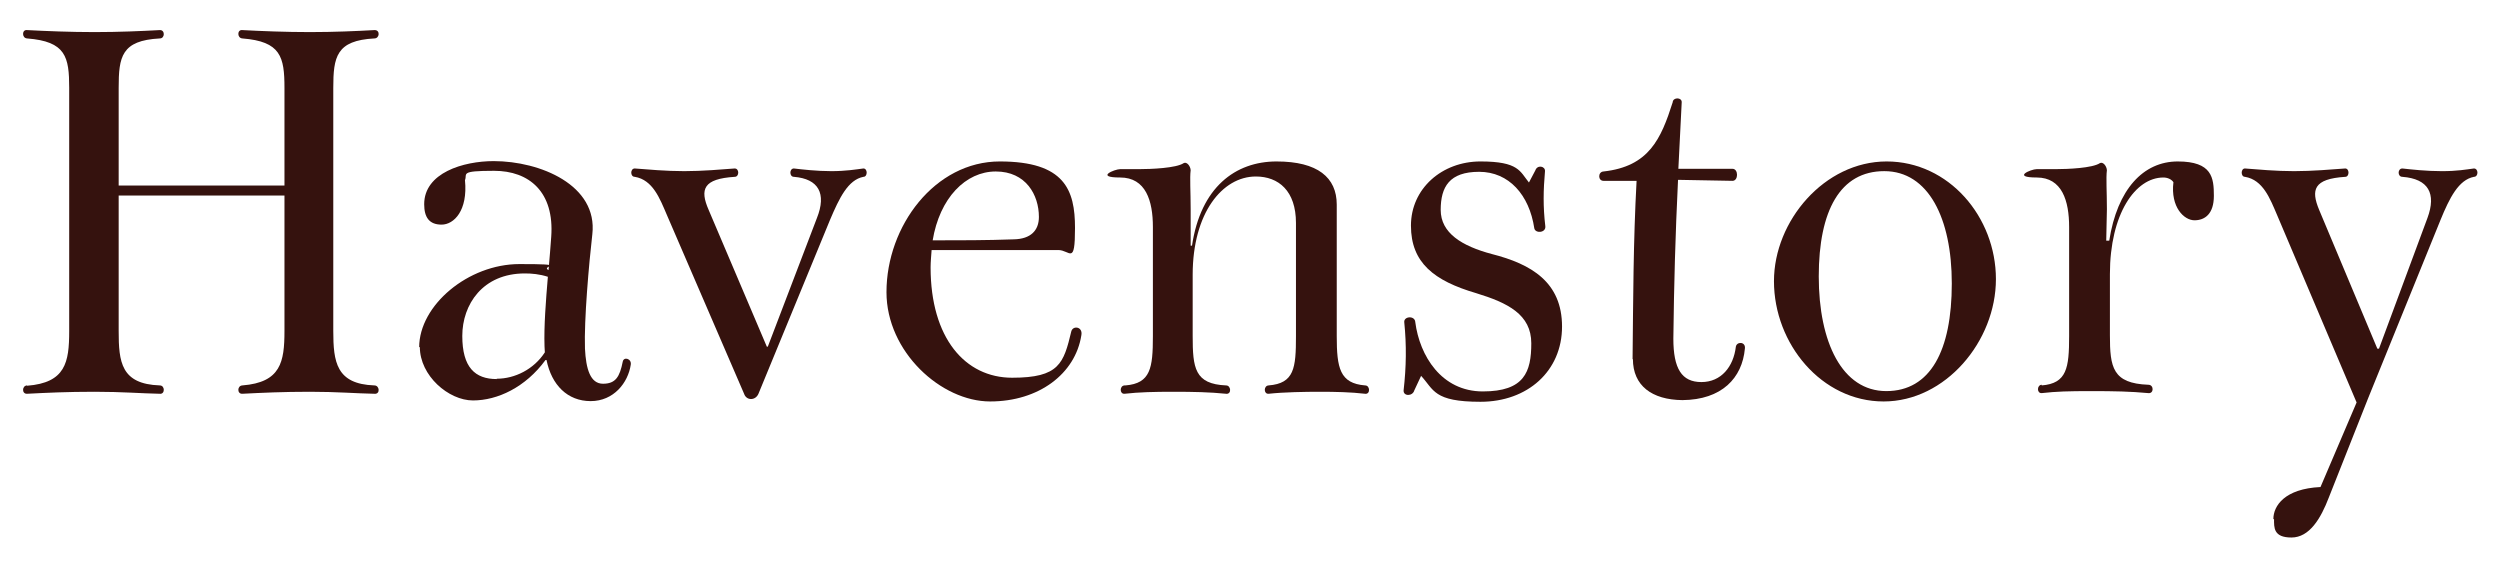
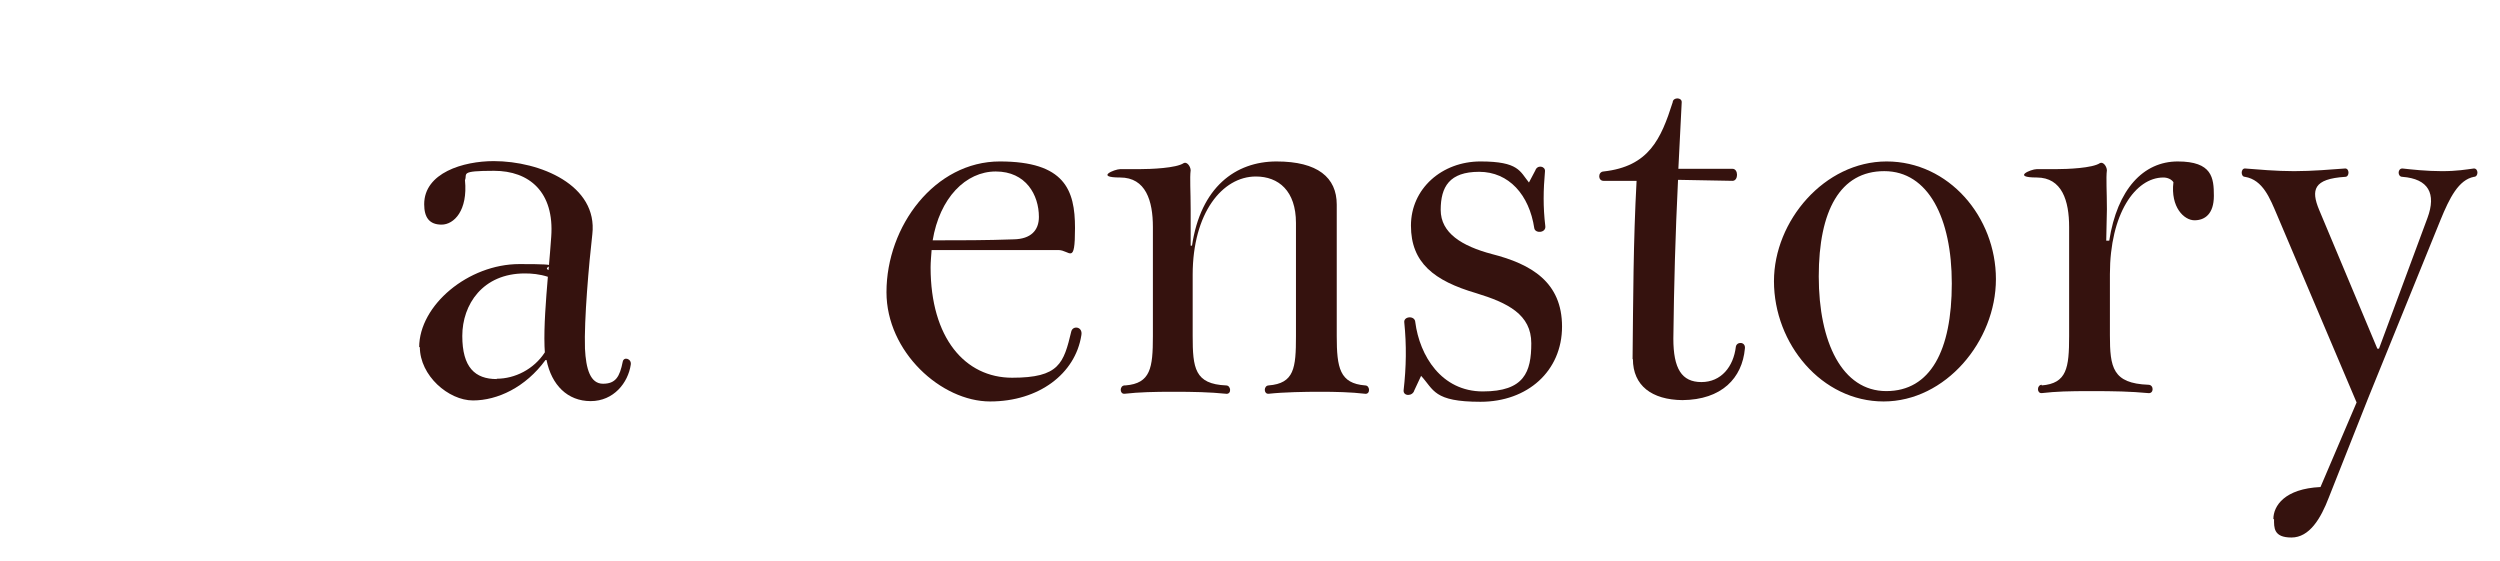
<svg xmlns="http://www.w3.org/2000/svg" viewBox="0 0 747.9 167.8" version="1.1" id="Layer_1">
  <defs>
    <style>
      .st0 {
        fill: #35120e;
      }
    </style>
  </defs>
-   <path d="M8.1,115.4c11.5-.9,12.6-7,12.6-16.3V26.3c0-9.3-1-13.9-12.6-14.8-1.6-.1-1.6-2.7,0-2.5,5.8.3,12.9.6,20.2.6s13.9-.3,19.5-.6c1.6-.1,1.6,2.5,0,2.5-11.5.6-12.3,5.5-12.3,14.8v29.2h49.6v-29.2c0-9.3-1.1-13.9-12.6-14.8-1.6-.1-1.6-2.7,0-2.5,5.7.3,12.9.6,20.2.6s13.9-.3,19.3-.6c1.8-.1,1.6,2.5,0,2.5-11.4.6-12.3,5.5-12.3,14.8v72.7c0,9.3.9,15.9,12.3,16.3,1.6,0,1.8,2.7,0,2.5-5.5-.1-11.2-.6-19.3-.6s-14.4.3-20.2.6c-1.6.1-1.6-2.4,0-2.5,11.5-.9,12.6-7,12.6-16.3v-40.5h-49.6v40.5c0,9.3.7,15.9,12.3,16.3,1.6,0,1.6,2.7,0,2.5-5.5-.1-11.2-.6-19.5-.6s-14.4.3-20.2.6c-1.6.1-1.6-2.4,0-2.5Z" class="st0" />
  <path d="M125.4,103.9c0-12.6,14.7-24.9,30-24.9s6.1.6,8.7,1.8c.3-3.5.6-6.9.8-9.9,1-13.5-6.6-19.8-17.1-19.8s-7.9.9-8.7,2.8c.9,9.1-3.3,13.3-7,13.3s-5.2-2.2-5.2-6.1c0-9.4,11.7-12.9,20.8-12.9,13.9,0,31.2,7.2,29.5,21.9-1,8.7-2.5,25.6-2.2,34.2.3,6.1,1.6,10.5,5.4,10.5s5-2.1,5.9-6.6c.3-1.6,2.7-.9,2.4.9-.8,5.4-5.1,10.9-12,10.9s-11.7-4.8-13.2-12.3h-.3c-6,8.2-14.4,12.1-21.7,12.1s-15.9-7.4-15.9-16ZM148.6,113.3c5.4,0,11.1-2.8,14.4-7.9,0-.6-.1-1-.1-1.8-.2-6,.4-13.6,1-20.8-2.5-.8-4.8-1-6.9-1-12.6,0-18.7,9.3-18.7,18.7s3.8,12.9,10.3,12.9Z" class="st0" />
-   <path d="M199.5,64.3c-2.1-4.9-4.2-10.5-9.6-11.4-1.4,0-1.4-2.5,0-2.5,3.9.3,9.4.8,14.8.8s11.1-.5,15.1-.8c1.4,0,1.4,2.5,0,2.5-9.4.6-10.5,3.7-7.8,9.9l17.4,40.9h.3l14.7-38.5c2.9-7.3.5-11.7-6.9-12.3-1.4,0-1.4-2.5,0-2.5,2.5.3,6.9.8,11.2.8s7.3-.5,9.6-.8c1.3,0,1.3,2.5,0,2.5-4.6.9-7.2,6.3-10,12.9l-21.4,52c-.9,2.1-3.6,2.1-4.3,0l-23.1-53.5Z" class="st0" />
  <path d="M265.2,87.4c0-19.8,14.5-39.1,33.9-39.1s22.5,8.5,22.5,19.9-1.5,6.6-5,6.6h-37.9c-.1,1.6-.3,3.5-.3,5.2,0,21.1,10.3,33,24.4,33s15.4-4.3,17.7-13.9c.5-1.8,3.5-1.4,3,1.2-1.8,11.5-12.7,19.8-27.3,19.8s-31-14.8-31-32.7ZM279,71.9c8.1,0,16.2,0,24.3-.3,5.1-.1,7.5-2.7,7.5-6.7,0-6.6-3.9-13.6-12.9-13.6s-16.8,7.9-18.9,20.7Z" class="st0" />
  <path d="M336.7,115.3c7.5-.6,8.2-5.2,8.2-14.7v-32.7c0-7.8-2.1-14.8-9.8-14.8s-1.6-2.5,0-2.5h5.7c3.5,0,11.1-.3,13.3-1.8.9-.5,2,.8,2.1,2.1-.3,2.4,0,6.3,0,11.7v10.9h.4c2.6-17.5,13-25.2,25.3-25.2s18,4.8,18,12.9v39.3c0,9.6.9,14.2,8.5,14.8,1.5,0,1.6,2.7,0,2.5-4.3-.5-9-.6-13.5-.6s-10.8.1-15.4.6c-1.5.1-1.5-2.4,0-2.5,7.7-.6,8.2-5.2,8.2-14.7v-33.9c0-9.6-5.2-13.9-12-13.9-10,0-18.9,10.9-18.9,29.4v18.3c0,9.6.6,14.4,10,14.8,1.5,0,1.7,2.7,0,2.5-4.9-.5-9.9-.6-15.7-.6s-10.3.1-14.7.6c-1.5.1-1.5-2.4,0-2.5Z" class="st0" />
  <path d="M425.2,112.3l-2.1,4.5c-.5,1.8-3.3,1.8-3.2,0,.8-7,.9-13.5.2-20.4-.2-1.8,3.2-2.1,3.3,0,1.3,10,7.8,20.7,20.2,20.7s14.5-5.8,14.5-14.4-7-12.1-16.5-15c-12.6-3.7-19.5-9.1-19.5-20.2s9.3-19.2,20.8-19.2,11.8,3,14.5,6.3l1.9-3.6c.6-1.8,3-1.3,2.9.2-.5,5.7-.6,10.6.1,16.5.2,2-3,2.2-3.3.6-1.5-10-7.6-16.9-16.5-16.9s-11.5,4.5-11.5,11.4,6.3,10.8,15.3,13.2c11.8,3,21,8.4,21,21.7s-10.3,22.5-24.4,22.5-13.9-3.6-17.8-7.8Z" class="st0" />
  <path d="M488.4,107.5c.2-18.4.2-34.9,1.2-53.4h-9.9c-1.7,0-1.7-2.7,0-2.8,13.6-1.5,17.2-9.7,20.7-20.7.1-1.6,2.8-1.5,2.7,0l-1,19.9h16.2c1.8,0,1.8,3.6,0,3.6l-16.3-.3c-.8,16.6-1.2,30.9-1.4,47.5,0,9,2.5,13,8.4,13s9.6-4.6,10.3-10.6c.3-1.6,3-1.5,2.7.6-.8,8.8-6.9,15.3-18.7,15.4-9.1-.1-14.8-4.3-14.8-12.3Z" class="st0" />
  <path d="M530.7,84.1c0-18,15.1-35.8,33.7-35.8s32.7,16.6,32.7,35.2-15.1,36.6-33.6,36.6-32.8-17.2-32.8-36ZM583.9,84.8c0-19.5-7-33.6-20.2-33.6s-19.6,11.8-19.6,31.5,7,34.3,20.2,34.3,19.6-12.1,19.6-32.2Z" class="st0" />
  <path d="M610.8,115.3c7.5-.6,8.2-5.2,8.2-14.7v-32.7c0-7.8-2.1-14.8-9.7-14.8s-1.7-2.5,0-2.5h5.7c3.5,0,11-.3,13.2-1.8.9-.5,2,.8,2.1,2.1-.3,2.4,0,6.3,0,11.7l-.2,9.4h.9c2.4-15.4,10.2-23.7,20.5-23.7s10.8,4.9,10.8,10.3-2.7,7.3-5.8,7.3-7.2-3.9-6.3-11.4c-.6-.9-1.8-1.4-3-1.4-8.4,0-16,10.9-16,28.9v18.3c0,9.6.8,14.4,11.5,14.8,1.7,0,1.7,2.7,0,2.5-5.4-.5-10.2-.6-17.1-.6s-10.3.1-14.8.6c-1.5.1-1.5-2.4,0-2.5Z" class="st0" />
  <path d="M680.1,155.3c0-4,3.4-9.1,14.1-9.6l10.8-25.3-23.8-56.1c-2.1-4.9-4.2-10.5-9.6-11.4-1.3,0-1.3-2.5,0-2.5,3.9.3,9.3.8,14.7.8s11.2-.5,15.3-.8c1.3,0,1.3,2.5,0,2.5-9.5.6-10.3,3.9-7.8,9.9l17.4,41.5h.5l14.5-39.1c2.7-7.3.3-11.7-7.5-12.3-1.5,0-1.5-2.5,0-2.5,2.7.3,7.2.8,11.8.8s7.3-.5,9.6-.8c1.4,0,1.4,2.5,0,2.5-4.6.9-7.3,6.3-10,12.9l-21.6,53.2-11.8,29.8c-2.4,6.3-5.8,12-11.2,12s-5.2-3-5.2-5.5Z" class="st0" />
</svg>